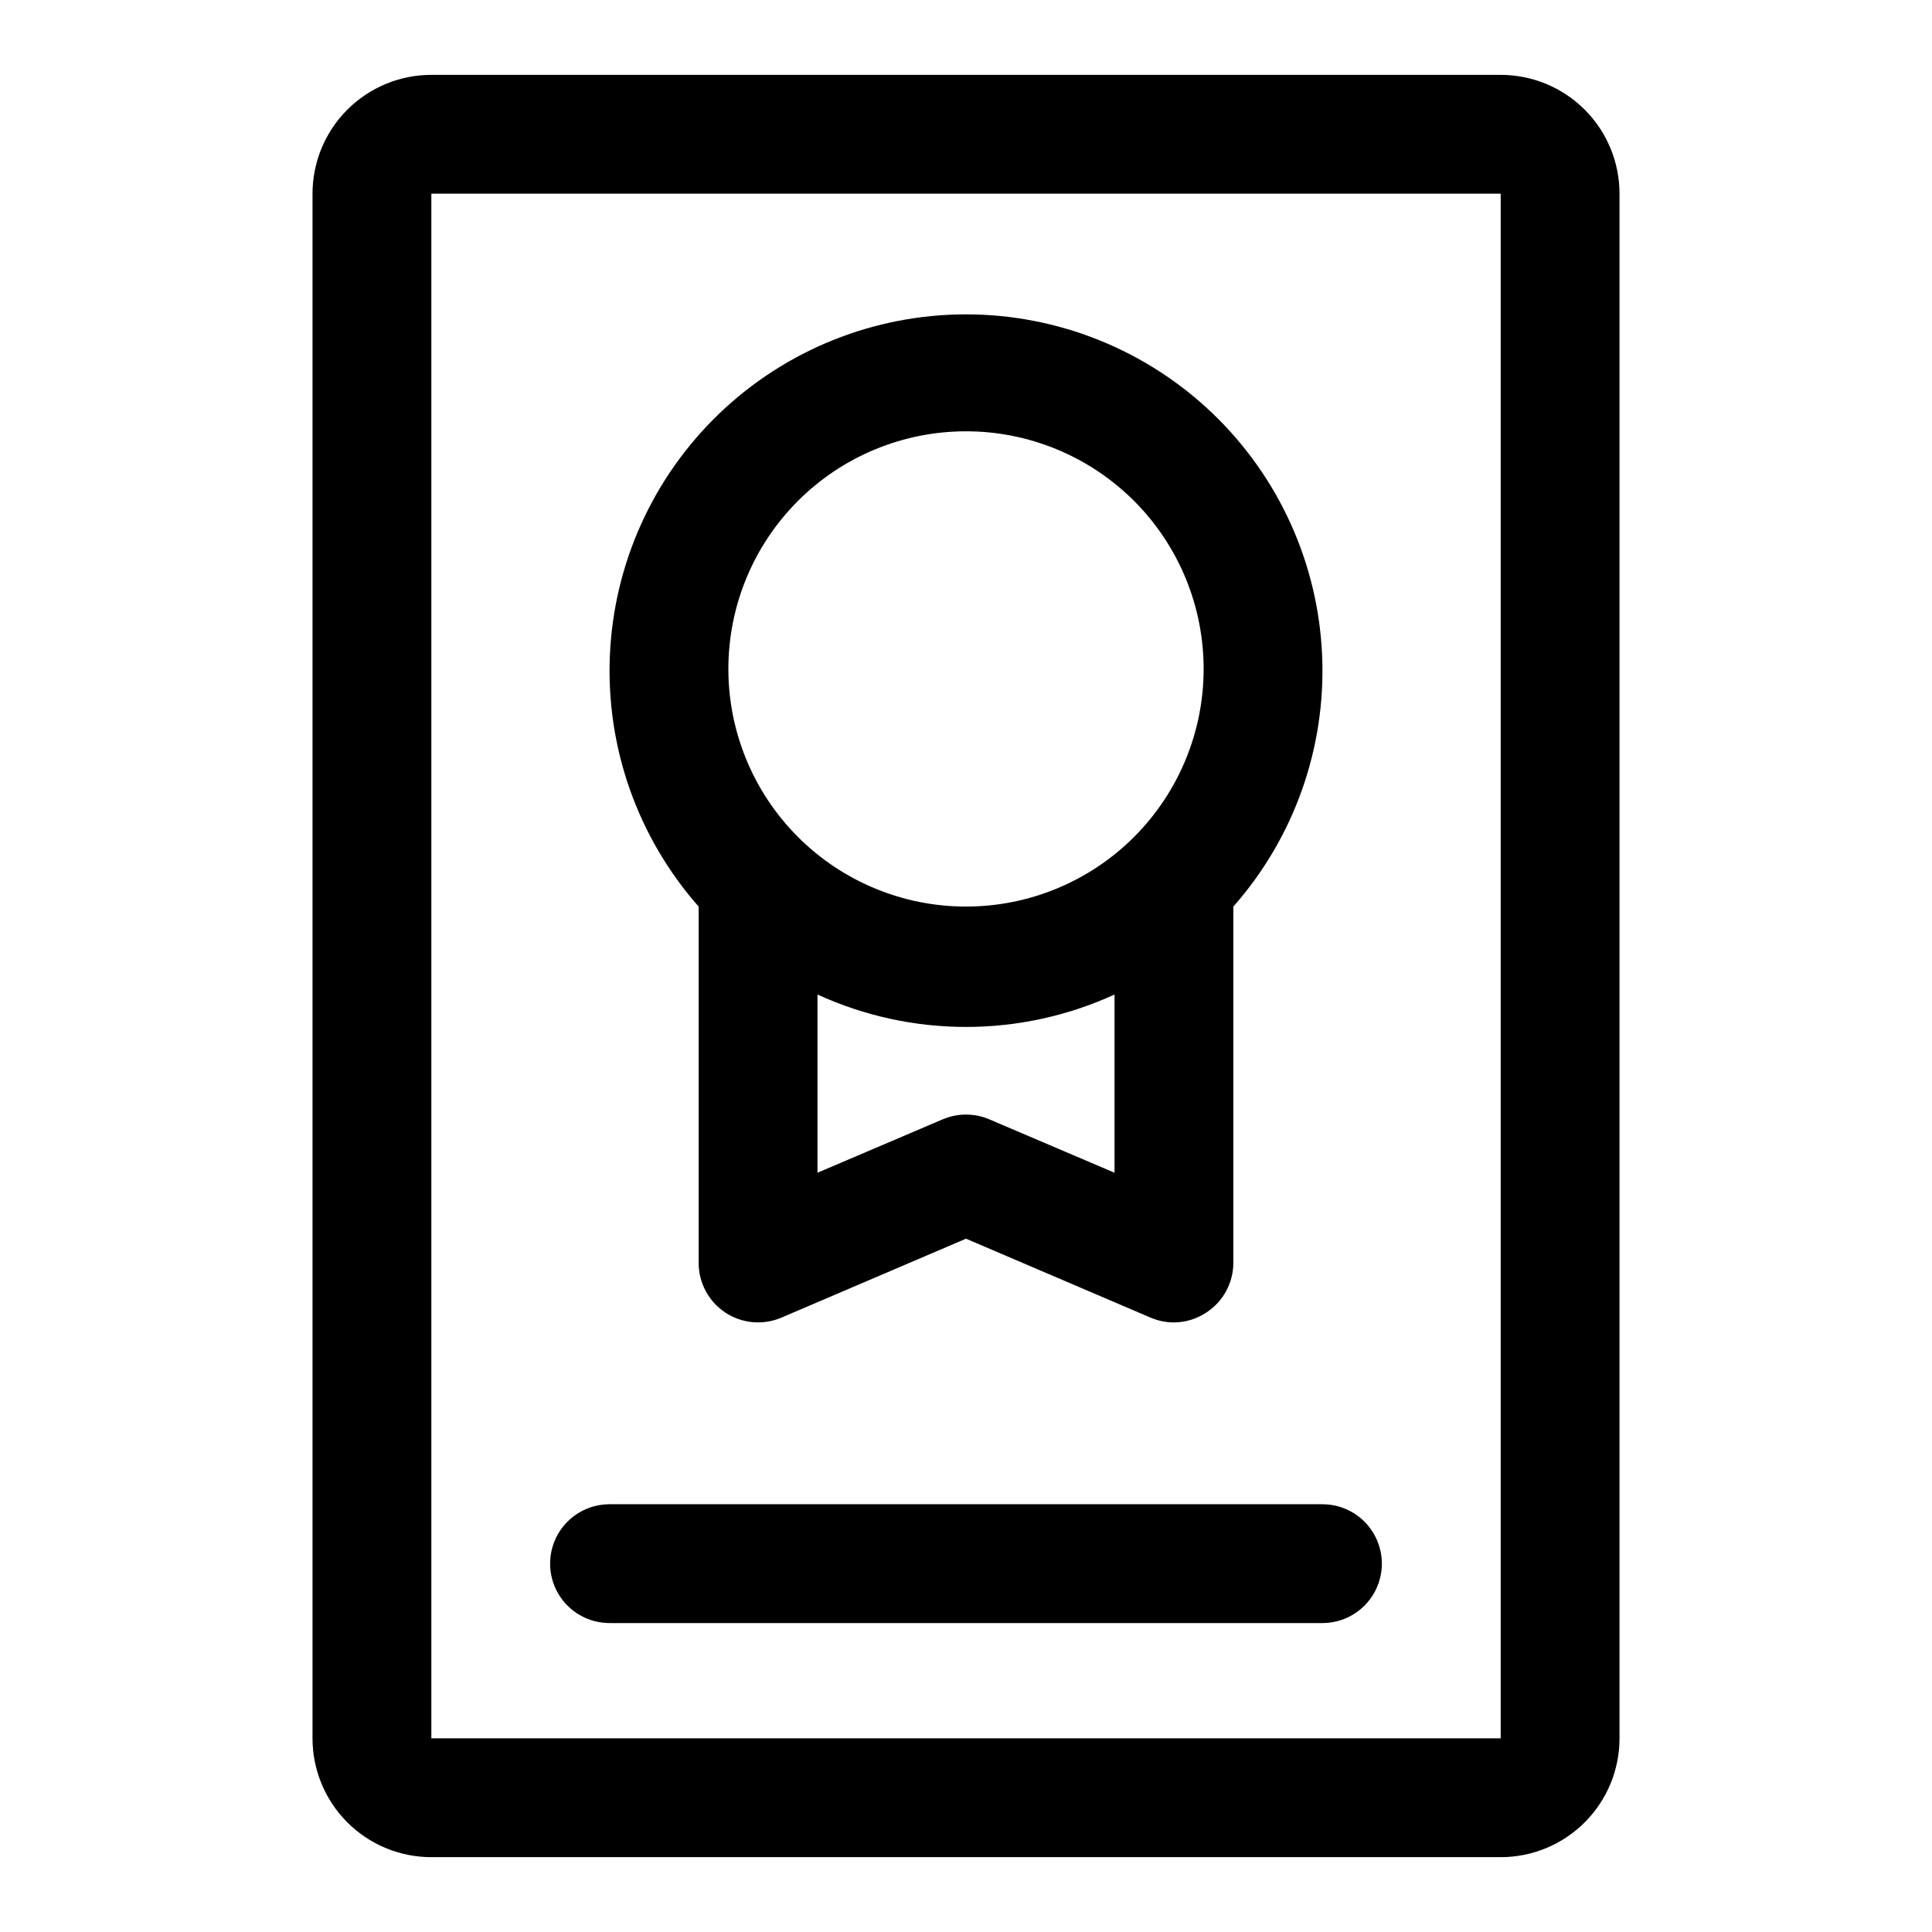
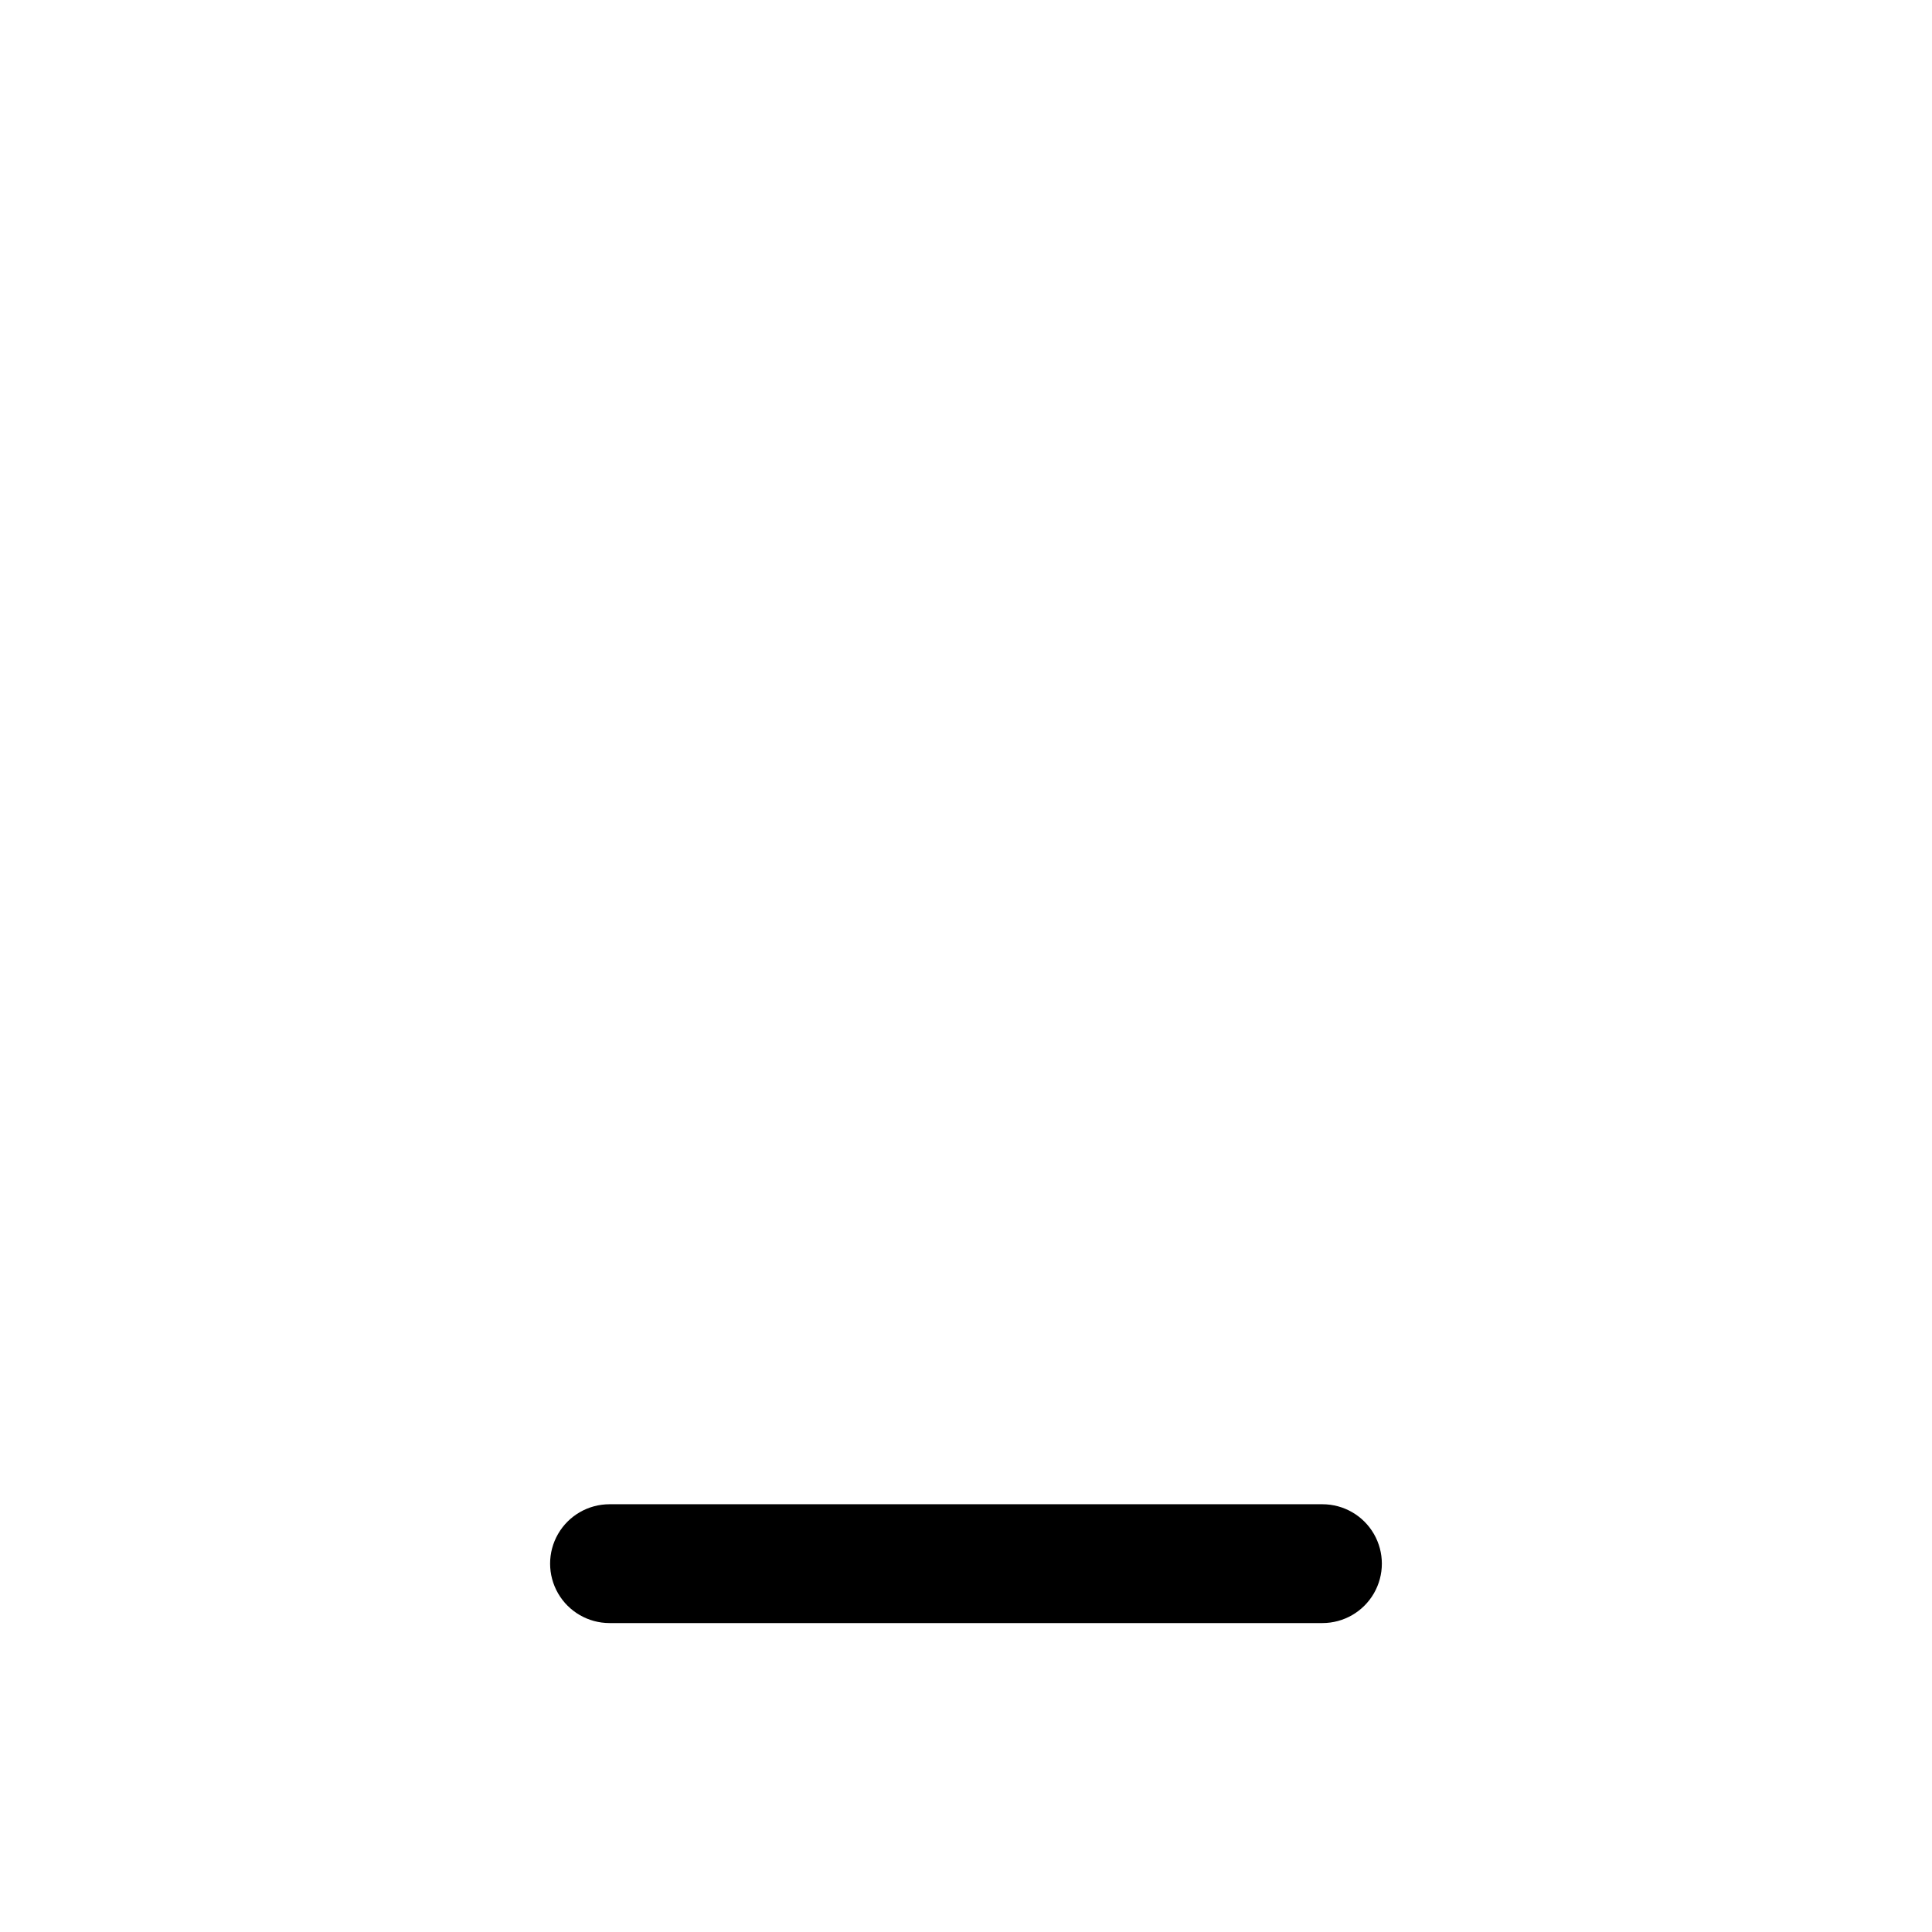
<svg xmlns="http://www.w3.org/2000/svg" fill="#000000" width="800px" height="800px" version="1.1" viewBox="144 144 512 512">
  <g>
-     <path d="m541.7 163.84h-283.39c-8.352 0-16.359 3.32-22.266 9.223-5.902 5.906-9.223 13.918-9.223 22.266v409.35c0 8.352 3.32 16.359 9.223 22.266 5.906 5.902 13.914 9.223 22.266 9.223h283.39c8.352 0 16.359-3.32 22.266-9.223 5.906-5.906 9.223-13.914 9.223-22.266v-409.35c0-8.348-3.316-16.359-9.223-22.266-5.906-5.902-13.914-9.223-22.266-9.223zm-283.39 440.84v-409.35h283.39v409.35z" />
-     <path d="m329.15 478.72c0.008 5.277 2.656 10.203 7.055 13.117 4.402 2.91 9.973 3.426 14.832 1.367l48.965-20.938 48.965 20.941-0.004-0.004c1.941 0.828 4.031 1.254 6.141 1.258 3.086-0.023 6.098-0.953 8.66-2.676 4.398-2.894 7.059-7.801 7.086-13.066v-94.465c16.117-18.277 24.551-42.078 23.531-66.426-1.016-24.352-11.406-47.363-28.992-64.234-17.59-16.867-41.02-26.285-65.387-26.285-24.371 0-47.801 9.418-65.387 26.285-17.59 16.871-27.98 39.883-28.996 64.234-1.02 24.348 7.414 48.148 23.531 66.426zm76.988-38.102h0.004c-3.926-1.66-8.359-1.66-12.281 0l-33.219 14.168v-47.23h-0.004c24.992 11.457 53.73 11.457 78.723 0v47.23zm-6.137-182.32c16.699 0 32.719 6.637 44.531 18.445 11.809 11.812 18.445 27.828 18.445 44.531s-6.637 32.723-18.445 44.531c-11.812 11.812-27.832 18.445-44.531 18.445-16.703 0-32.723-6.633-44.531-18.445-11.812-11.809-18.445-27.828-18.445-44.531s6.633-32.719 18.445-44.531c11.809-11.809 27.828-18.445 44.531-18.445z" />
    <path d="m494.46 542.64h-188.93c-5.625 0-10.824 3-13.637 7.871-2.812 4.871-2.812 10.871 0 15.742s8.012 7.875 13.637 7.875h188.93c5.625 0 10.824-3.004 13.637-7.875s2.812-10.871 0-15.742c-2.812-4.871-8.012-7.871-13.637-7.871z" />
  </g>
</svg>